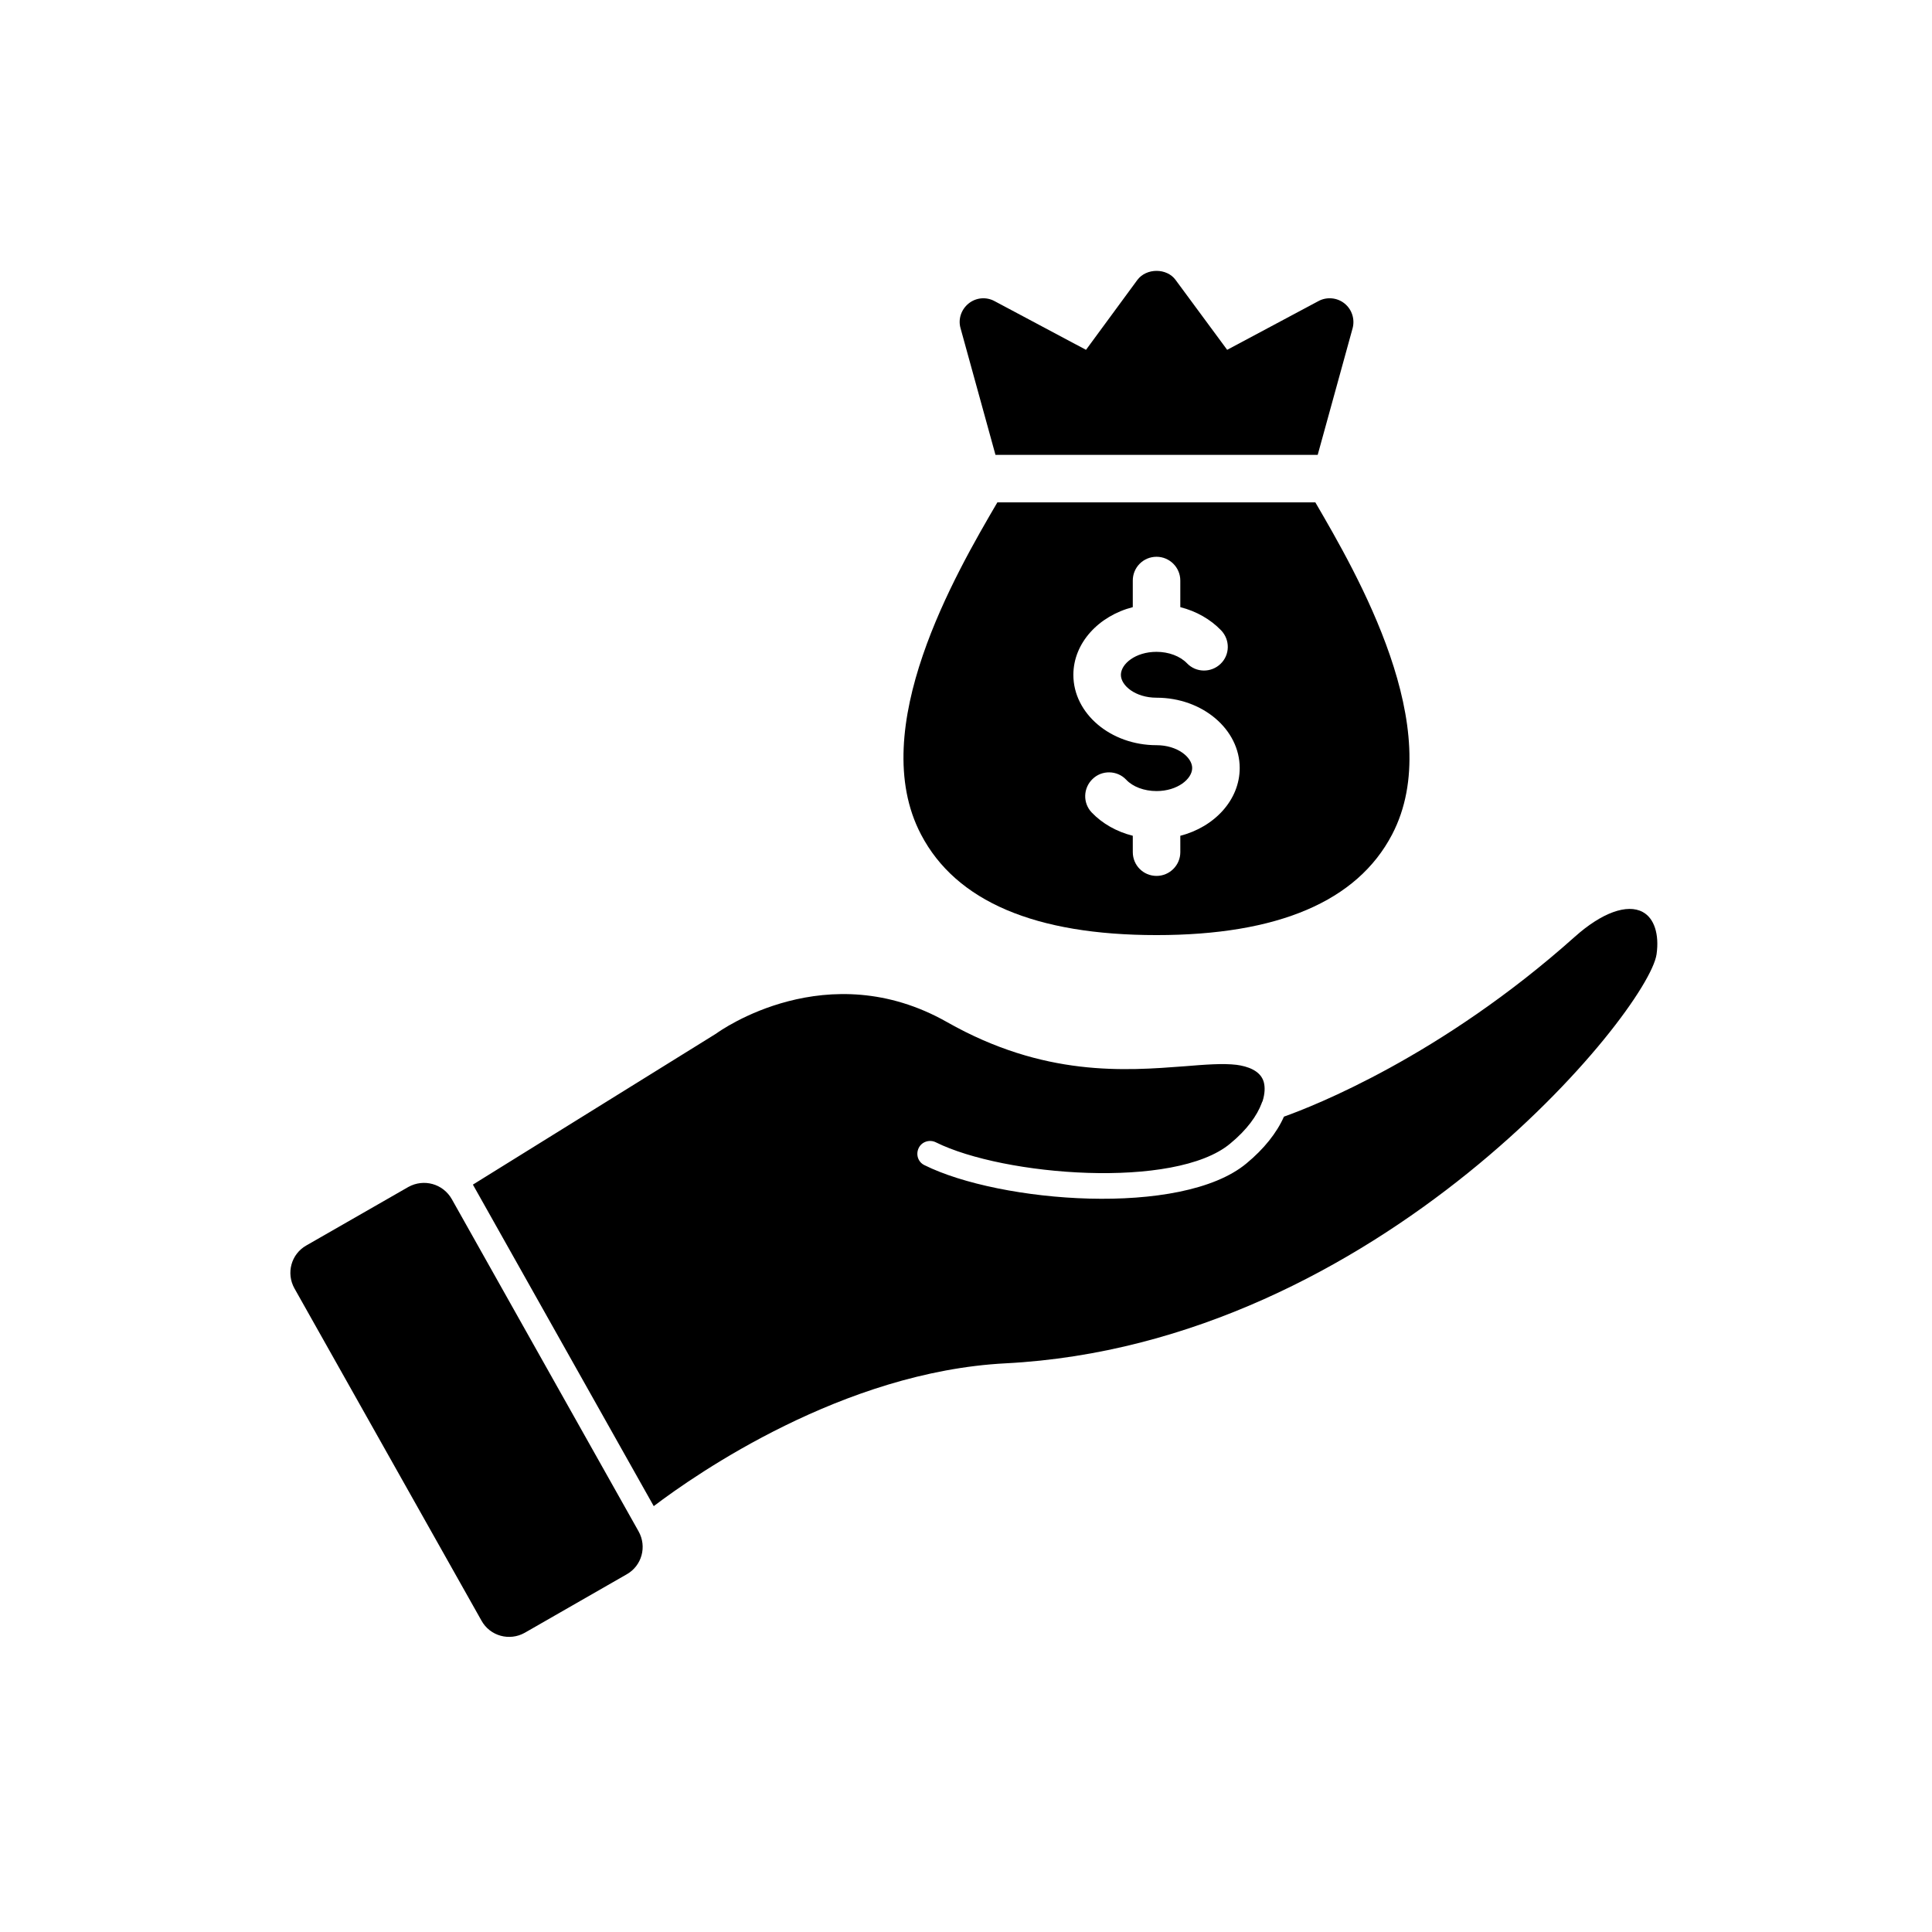
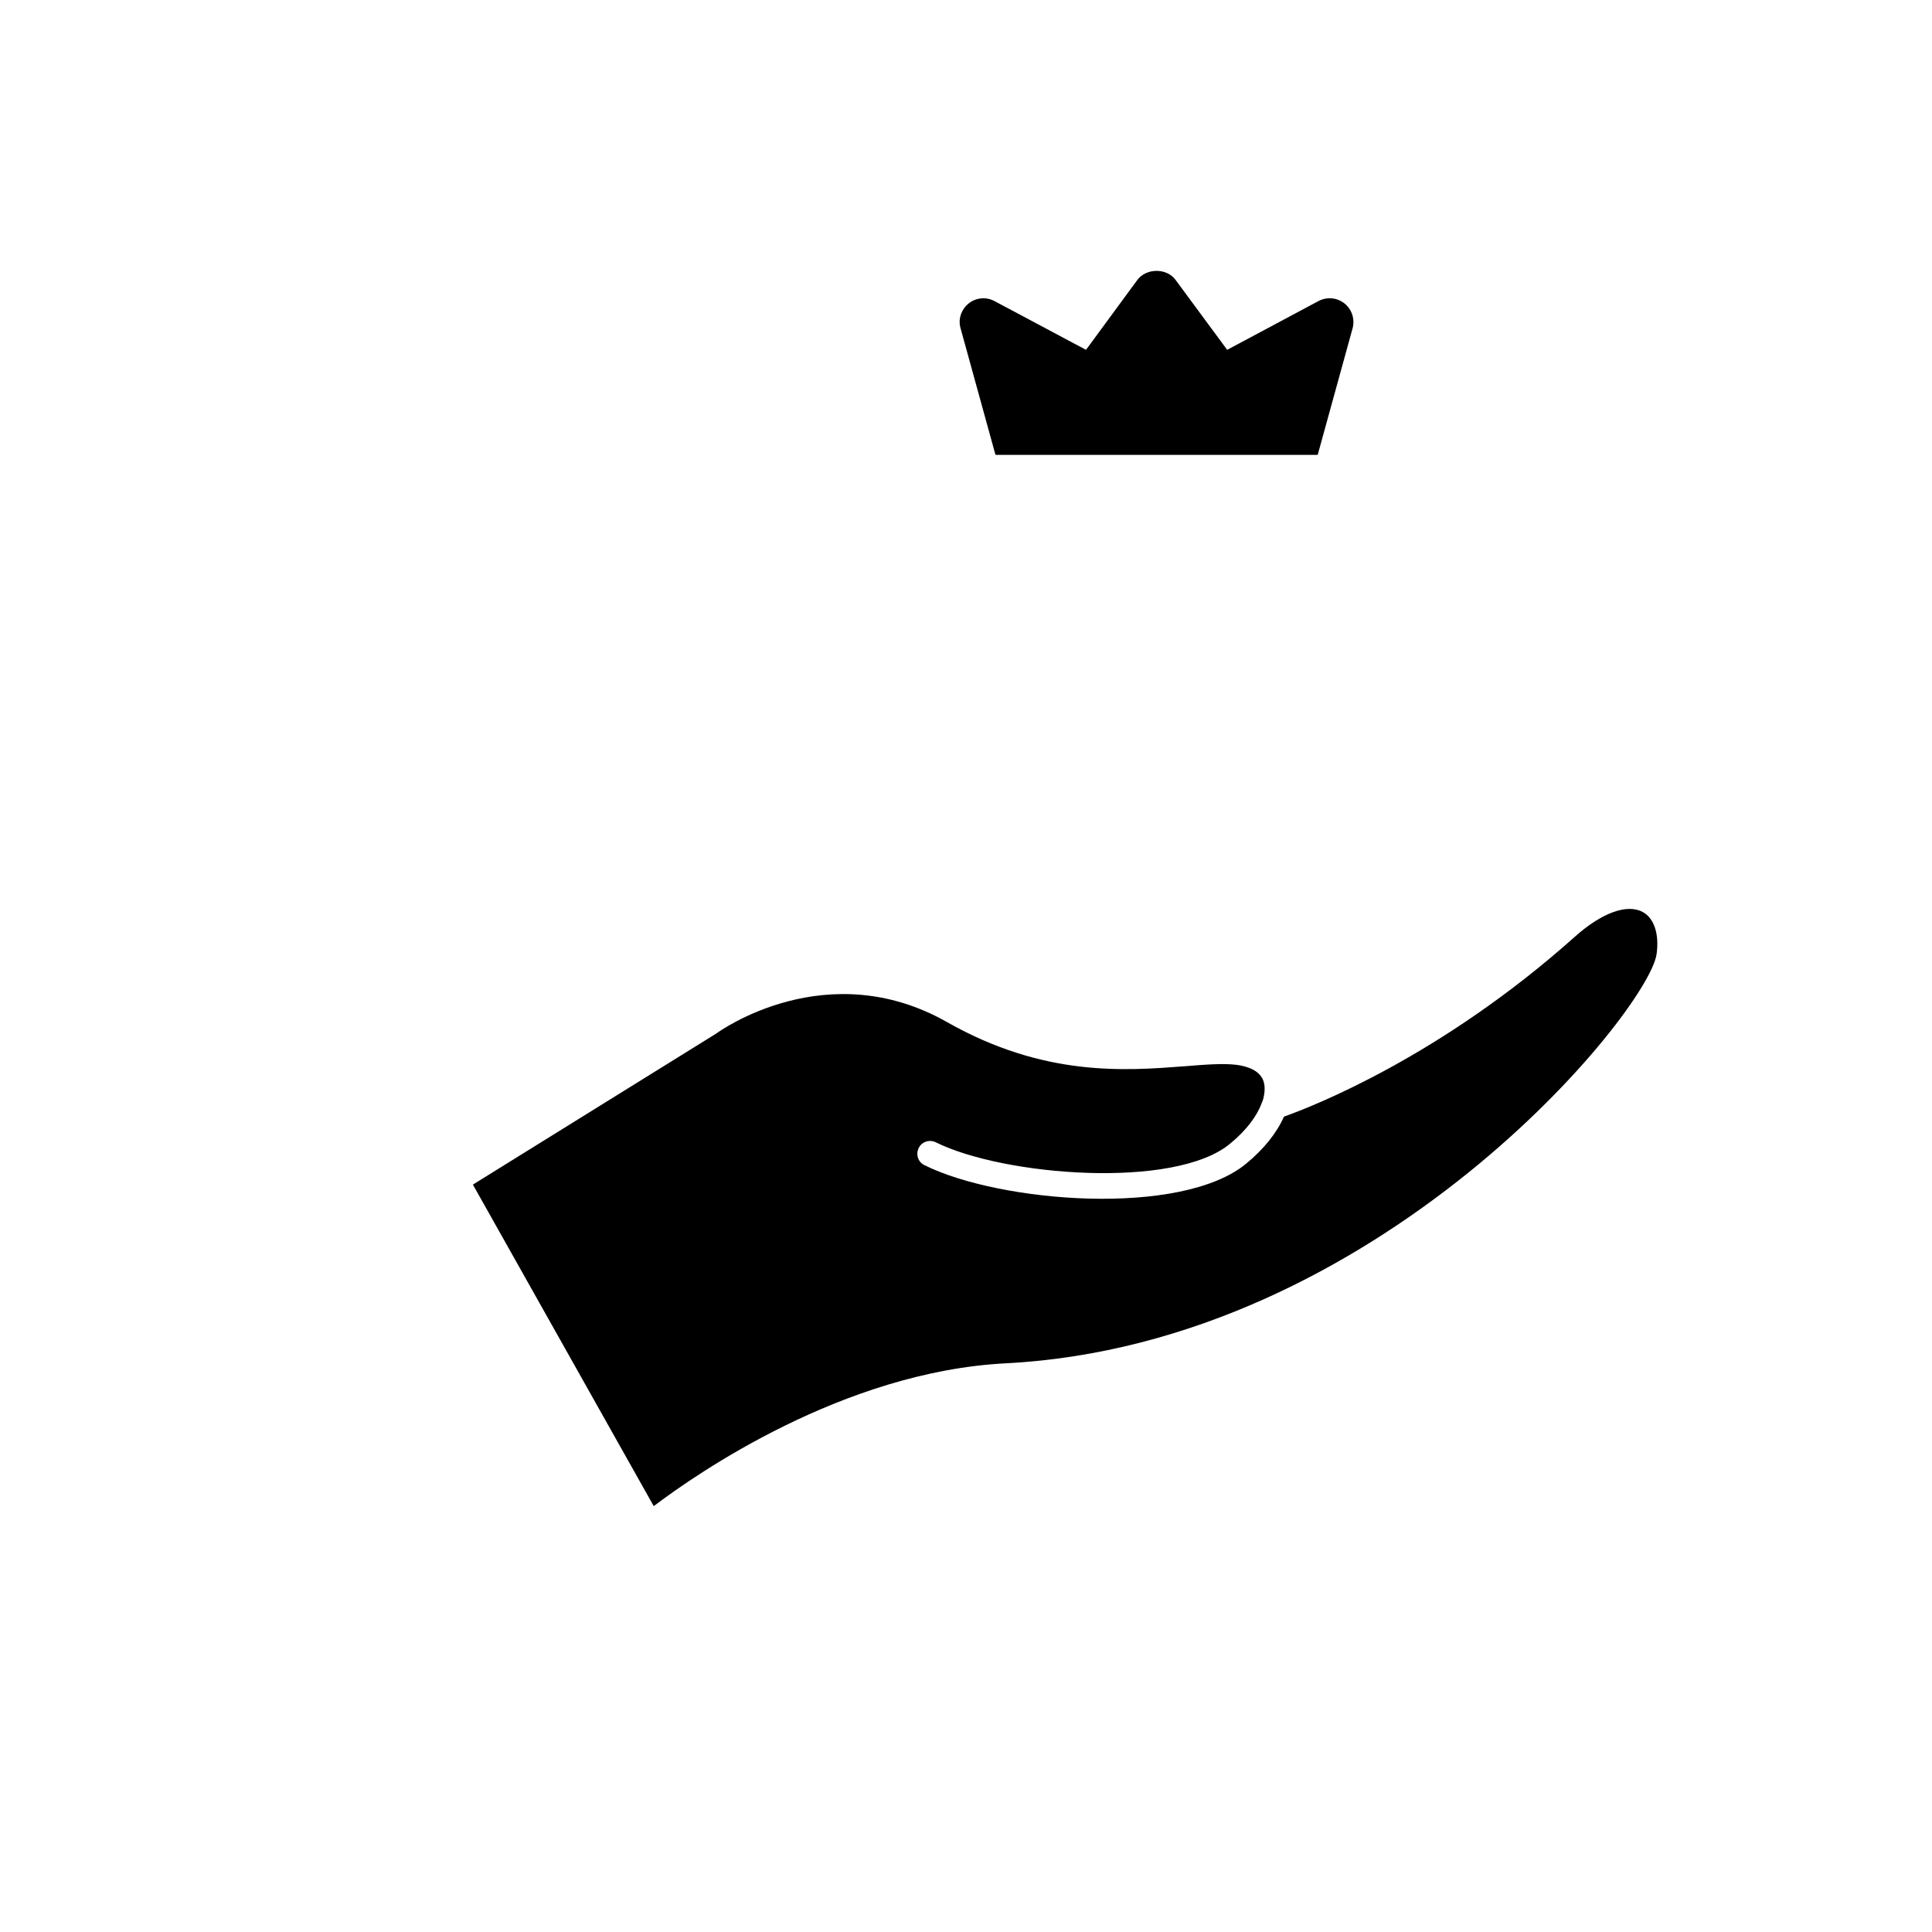
<svg xmlns="http://www.w3.org/2000/svg" fill="#000000" width="800px" height="800px" version="1.1" viewBox="144 144 512 512">
  <g>
-     <path d="m280.54 491.69-16.812-29.914c-2.332-4.094-7.438-5.481-11.523-3.211l-27.016 15.492c-4.035 2.269-5.418 7.367-3.148 11.398l49.562 88.039c2.262 4.094 7.43 5.477 11.457 3.211l27.016-15.492c4.035-2.269 5.418-7.371 3.148-11.398z" />
-     <path d="m579.36 385.7c-4.156-2.266-10.898 0.188-18.016 6.551-35.516 31.738-69.465 44.965-77.086 47.672-1.887 4.281-5.289 8.562-9.949 12.406-17.188 14.297-65.367 10.391-85.332 0.441-1.695-0.816-2.332-2.832-1.512-4.535 0.816-1.699 2.898-2.328 4.539-1.512 18.008 8.941 63.352 12.531 77.965 0.379 4.531-3.715 7.176-7.492 8.375-10.707 0.062-0.188 0.121-0.379 0.25-0.566 0.629-2.016 0.688-3.715 0.312-5.102-0.887-3.082-4.41-4.156-7.184-4.535-3.652-0.441-8.375-0.062-13.789 0.379-15.742 1.195-37.219 2.898-62.977-11.715-31.68-17.949-60.02 2.203-61.211 3.086l-64.422 39.992 47.926 85.207c11.273-8.562 50.25-35.645 93.266-37.848 98.938-5.102 170.23-93.27 172.49-108.38 0.758-5.356-0.625-9.574-3.644-11.211z" />
+     <path d="m579.36 385.7c-4.156-2.266-10.898 0.188-18.016 6.551-35.516 31.738-69.465 44.965-77.086 47.672-1.887 4.281-5.289 8.562-9.949 12.406-17.188 14.297-65.367 10.391-85.332 0.441-1.695-0.816-2.332-2.832-1.512-4.535 0.816-1.699 2.898-2.328 4.539-1.512 18.008 8.941 63.352 12.531 77.965 0.379 4.531-3.715 7.176-7.492 8.375-10.707 0.062-0.188 0.121-0.379 0.25-0.566 0.629-2.016 0.688-3.715 0.312-5.102-0.887-3.082-4.41-4.156-7.184-4.535-3.652-0.441-8.375-0.062-13.789 0.379-15.742 1.195-37.219 2.898-62.977-11.715-31.68-17.949-60.02 2.203-61.211 3.086l-64.422 39.992 47.926 85.207c11.273-8.562 50.25-35.645 93.266-37.848 98.938-5.102 170.23-93.27 172.49-108.38 0.758-5.356-0.625-9.574-3.644-11.211" />
    <path d="m407.81 264.54h85.395l9.254-33.566c0.633-2.391-0.184-4.973-2.141-6.547-1.949-1.574-4.723-1.828-6.926-0.629l-24.18 12.91-13.664-18.516c-2.332-3.211-7.75-3.211-10.141 0l-13.605 18.516-24.242-12.91c-2.207-1.195-4.914-0.945-6.863 0.629-1.957 1.574-2.836 4.156-2.144 6.547z" />
-     <path d="m450.5 391.81c32.121 0 53.156-8.941 62.41-26.641 14.676-28.023-9.375-69.211-20.332-88.039h-84.262c-11.02 18.828-34.965 60.016-20.223 88.039 9.258 17.695 30.227 26.641 62.406 26.641zm-6.301-86.91v-7.051c0-3.465 2.773-6.297 6.297-6.297 3.469 0 6.297 2.832 6.297 6.297v7.051c4.227 1.07 8 3.211 10.836 6.172 2.391 2.519 2.332 6.488-0.191 8.883-2.523 2.391-6.488 2.328-8.883-0.188-1.828-1.891-4.848-3.023-8.062-3.023-5.602 0-9.445 3.211-9.445 6.109 0 2.832 3.844 6.047 9.445 6.047 12.16 0 22.043 8.375 22.043 18.641 0 8.438-6.672 15.617-15.742 17.949l0.004 4.34c0 3.465-2.828 6.297-6.297 6.297-3.523 0-6.297-2.832-6.297-6.297l-0.004-4.344c-4.281-1.07-8.055-3.211-10.891-6.172-2.391-2.519-2.269-6.488 0.25-8.883 2.453-2.391 6.488-2.328 8.883 0.188 1.758 1.891 4.785 3.023 8.055 3.023 5.547 0 9.445-3.215 9.445-6.109 0-2.832-3.898-6.047-9.445-6.047-12.152 0-22.043-8.375-22.043-18.641 0.004-8.434 6.684-15.613 15.746-17.945z" />
  </g>
</svg>